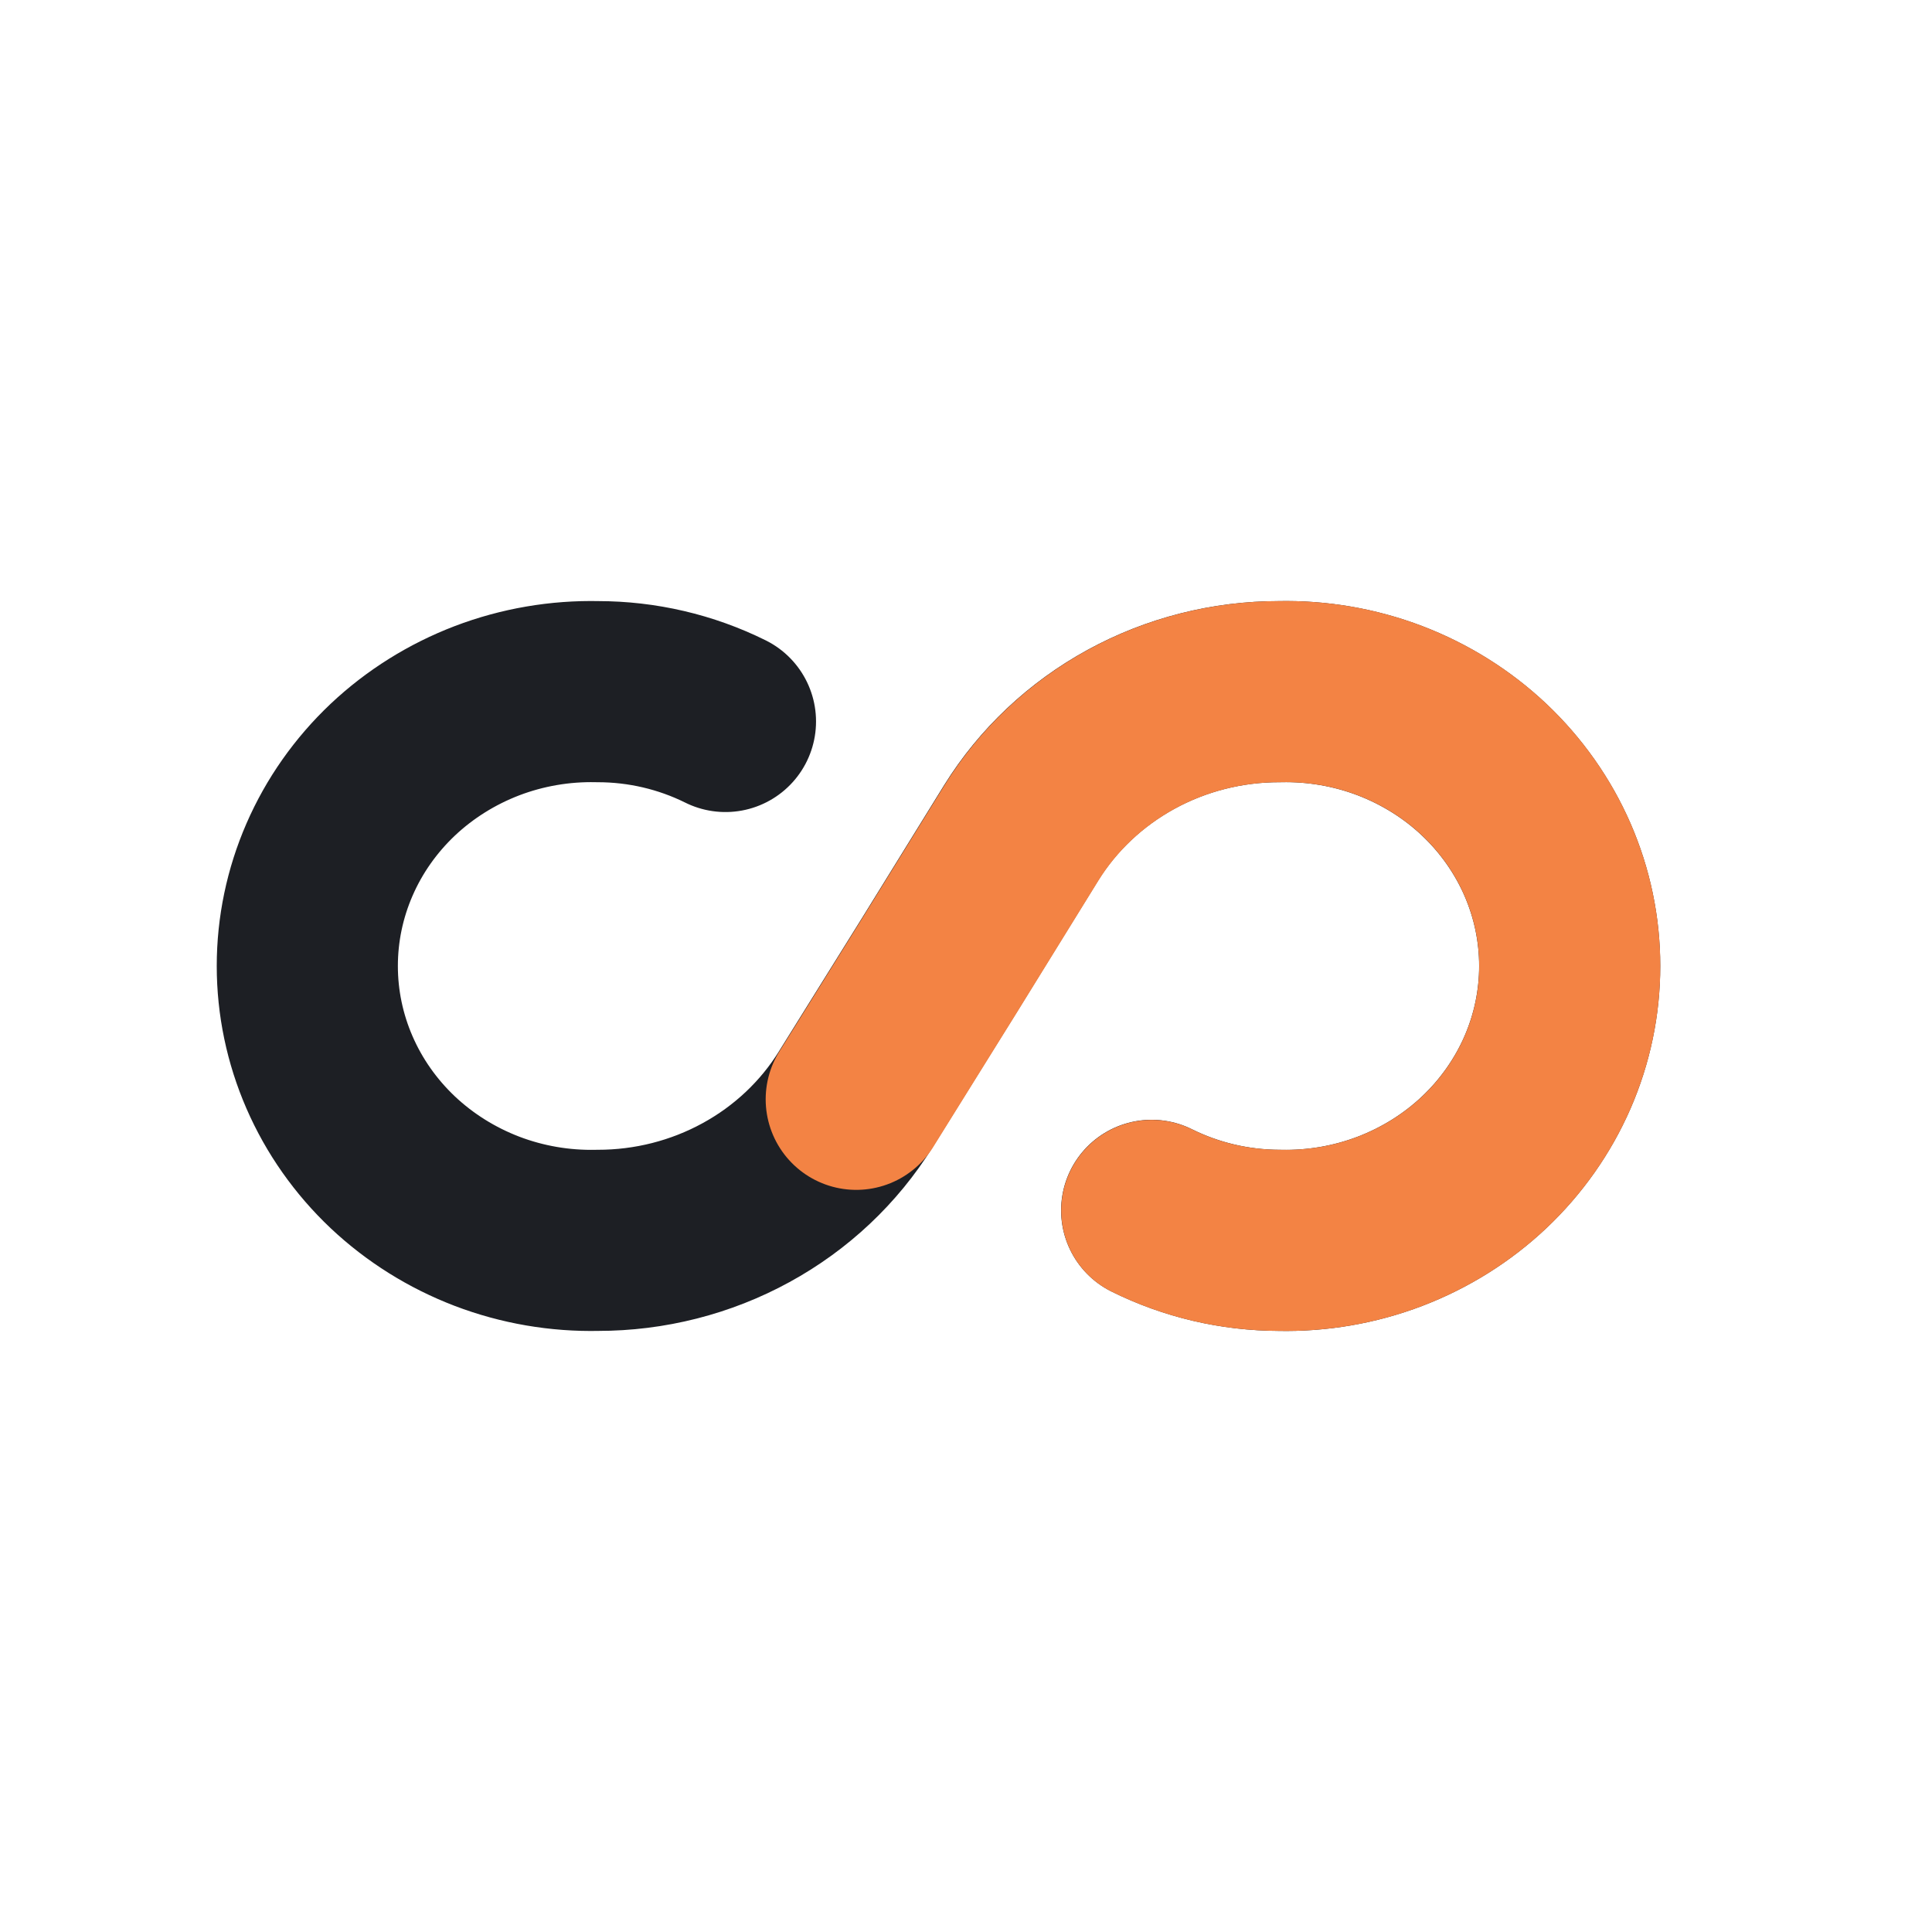
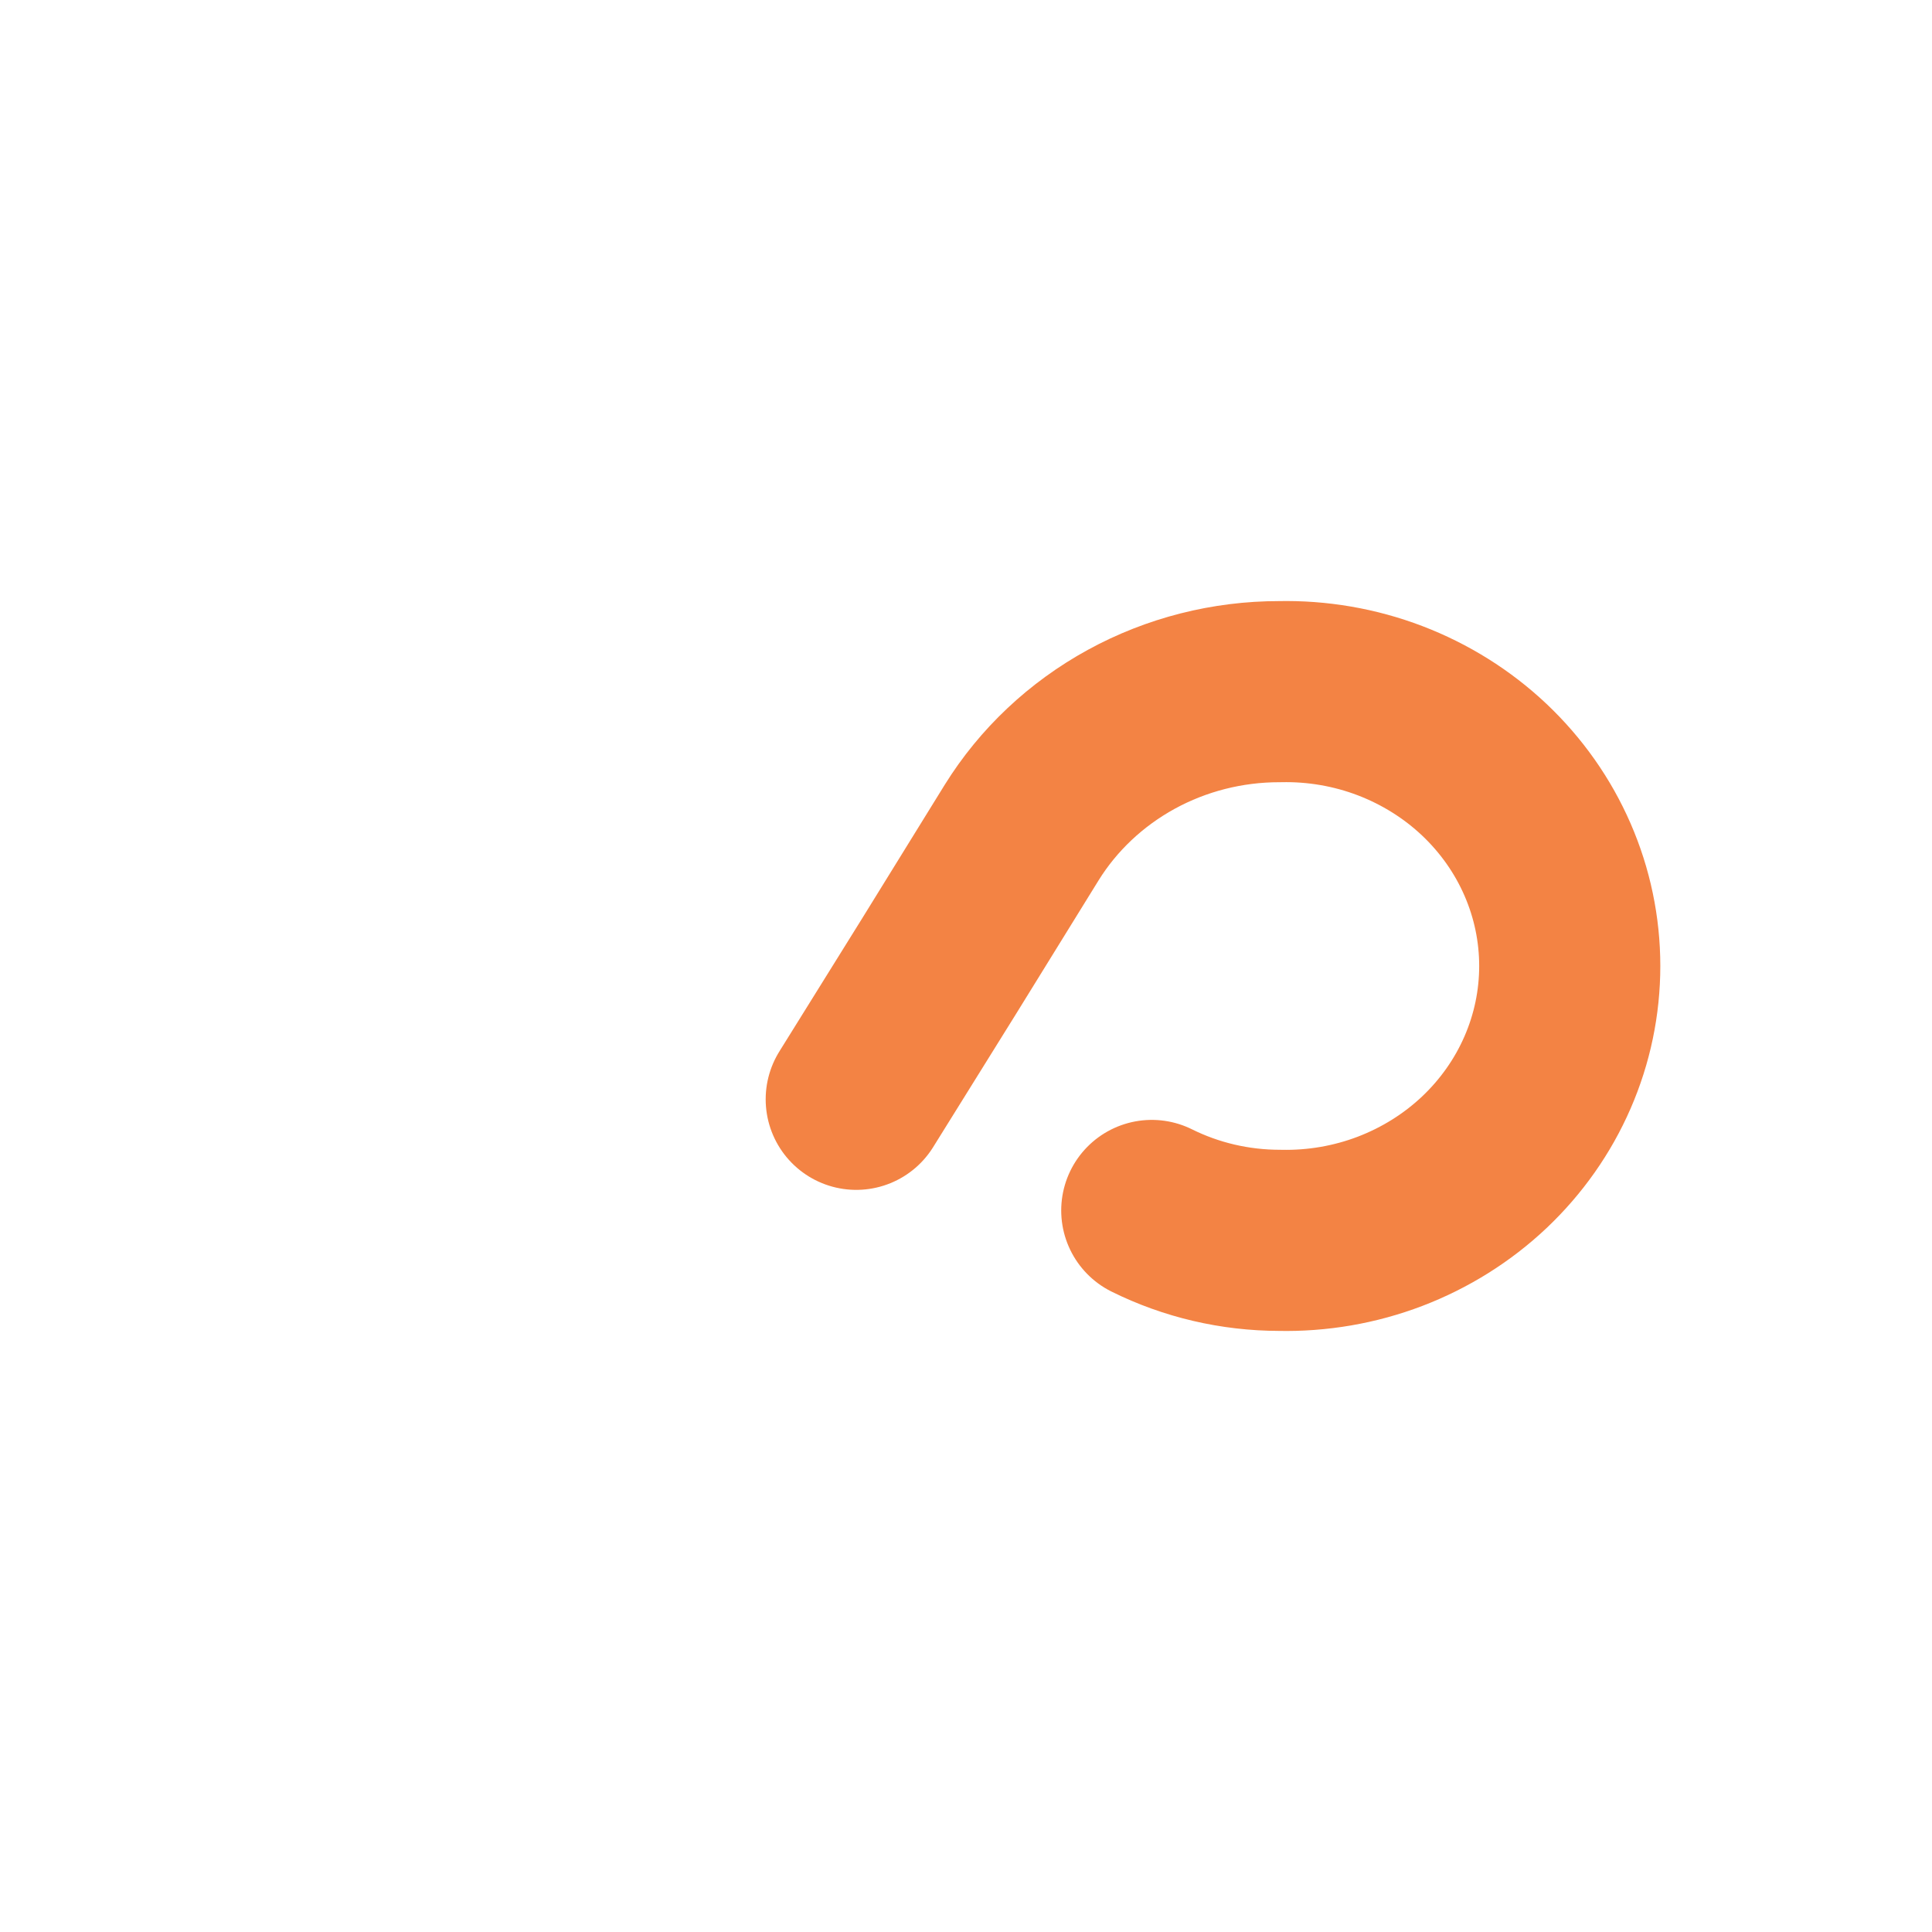
<svg xmlns="http://www.w3.org/2000/svg" width="32" height="32" viewBox="0 0 32 32" fill="none">
-   <path d="M12.016 11.95C11.361 11.625 10.636 11.456 9.9 11.456C9.274 11.442 8.651 11.549 8.068 11.771C7.485 11.994 6.954 12.326 6.505 12.749C6.057 13.173 5.701 13.678 5.458 14.237C5.215 14.795 5.09 15.394 5.09 16C5.09 16.606 5.215 17.205 5.458 17.763C5.701 18.322 6.057 18.827 6.505 19.251C6.954 19.674 7.485 20.006 8.068 20.229C8.651 20.451 9.274 20.558 9.9 20.544C10.761 20.545 11.607 20.33 12.356 19.92C13.105 19.511 13.732 18.92 14.175 18.207L15.55 16L16.914 13.793C17.357 13.08 17.984 12.49 18.733 12.08C19.482 11.67 20.328 11.455 21.189 11.456C21.815 11.442 22.438 11.549 23.021 11.771C23.604 11.994 24.135 12.326 24.583 12.749C25.031 13.173 25.387 13.678 25.631 14.237C25.874 14.795 25.999 15.394 25.999 16C25.999 16.606 25.874 17.205 25.631 17.763C25.387 18.322 25.031 18.827 24.583 19.251C24.135 19.674 23.604 20.006 23.021 20.229C22.438 20.451 21.815 20.558 21.189 20.544C20.453 20.542 19.729 20.372 19.075 20.047" stroke="#1D1F24" stroke-width="3" stroke-linecap="round" stroke-linejoin="round" />
  <path d="M14.182 18.208L15.556 16L16.92 13.793C17.362 13.08 17.989 12.49 18.737 12.08C19.486 11.67 20.332 11.455 21.192 11.456C21.818 11.442 22.441 11.549 23.023 11.771C23.606 11.994 24.137 12.326 24.585 12.749C25.033 13.173 25.389 13.678 25.632 14.237C25.875 14.795 26 15.394 26 16C26 16.606 25.875 17.205 25.632 17.763C25.389 18.322 25.033 18.827 24.585 19.251C24.137 19.674 23.606 20.006 23.023 20.229C22.441 20.451 21.818 20.558 21.192 20.544C20.456 20.543 19.732 20.374 19.077 20.049" stroke="#F38344" stroke-width="3" stroke-linecap="round" stroke-linejoin="round" />
</svg>